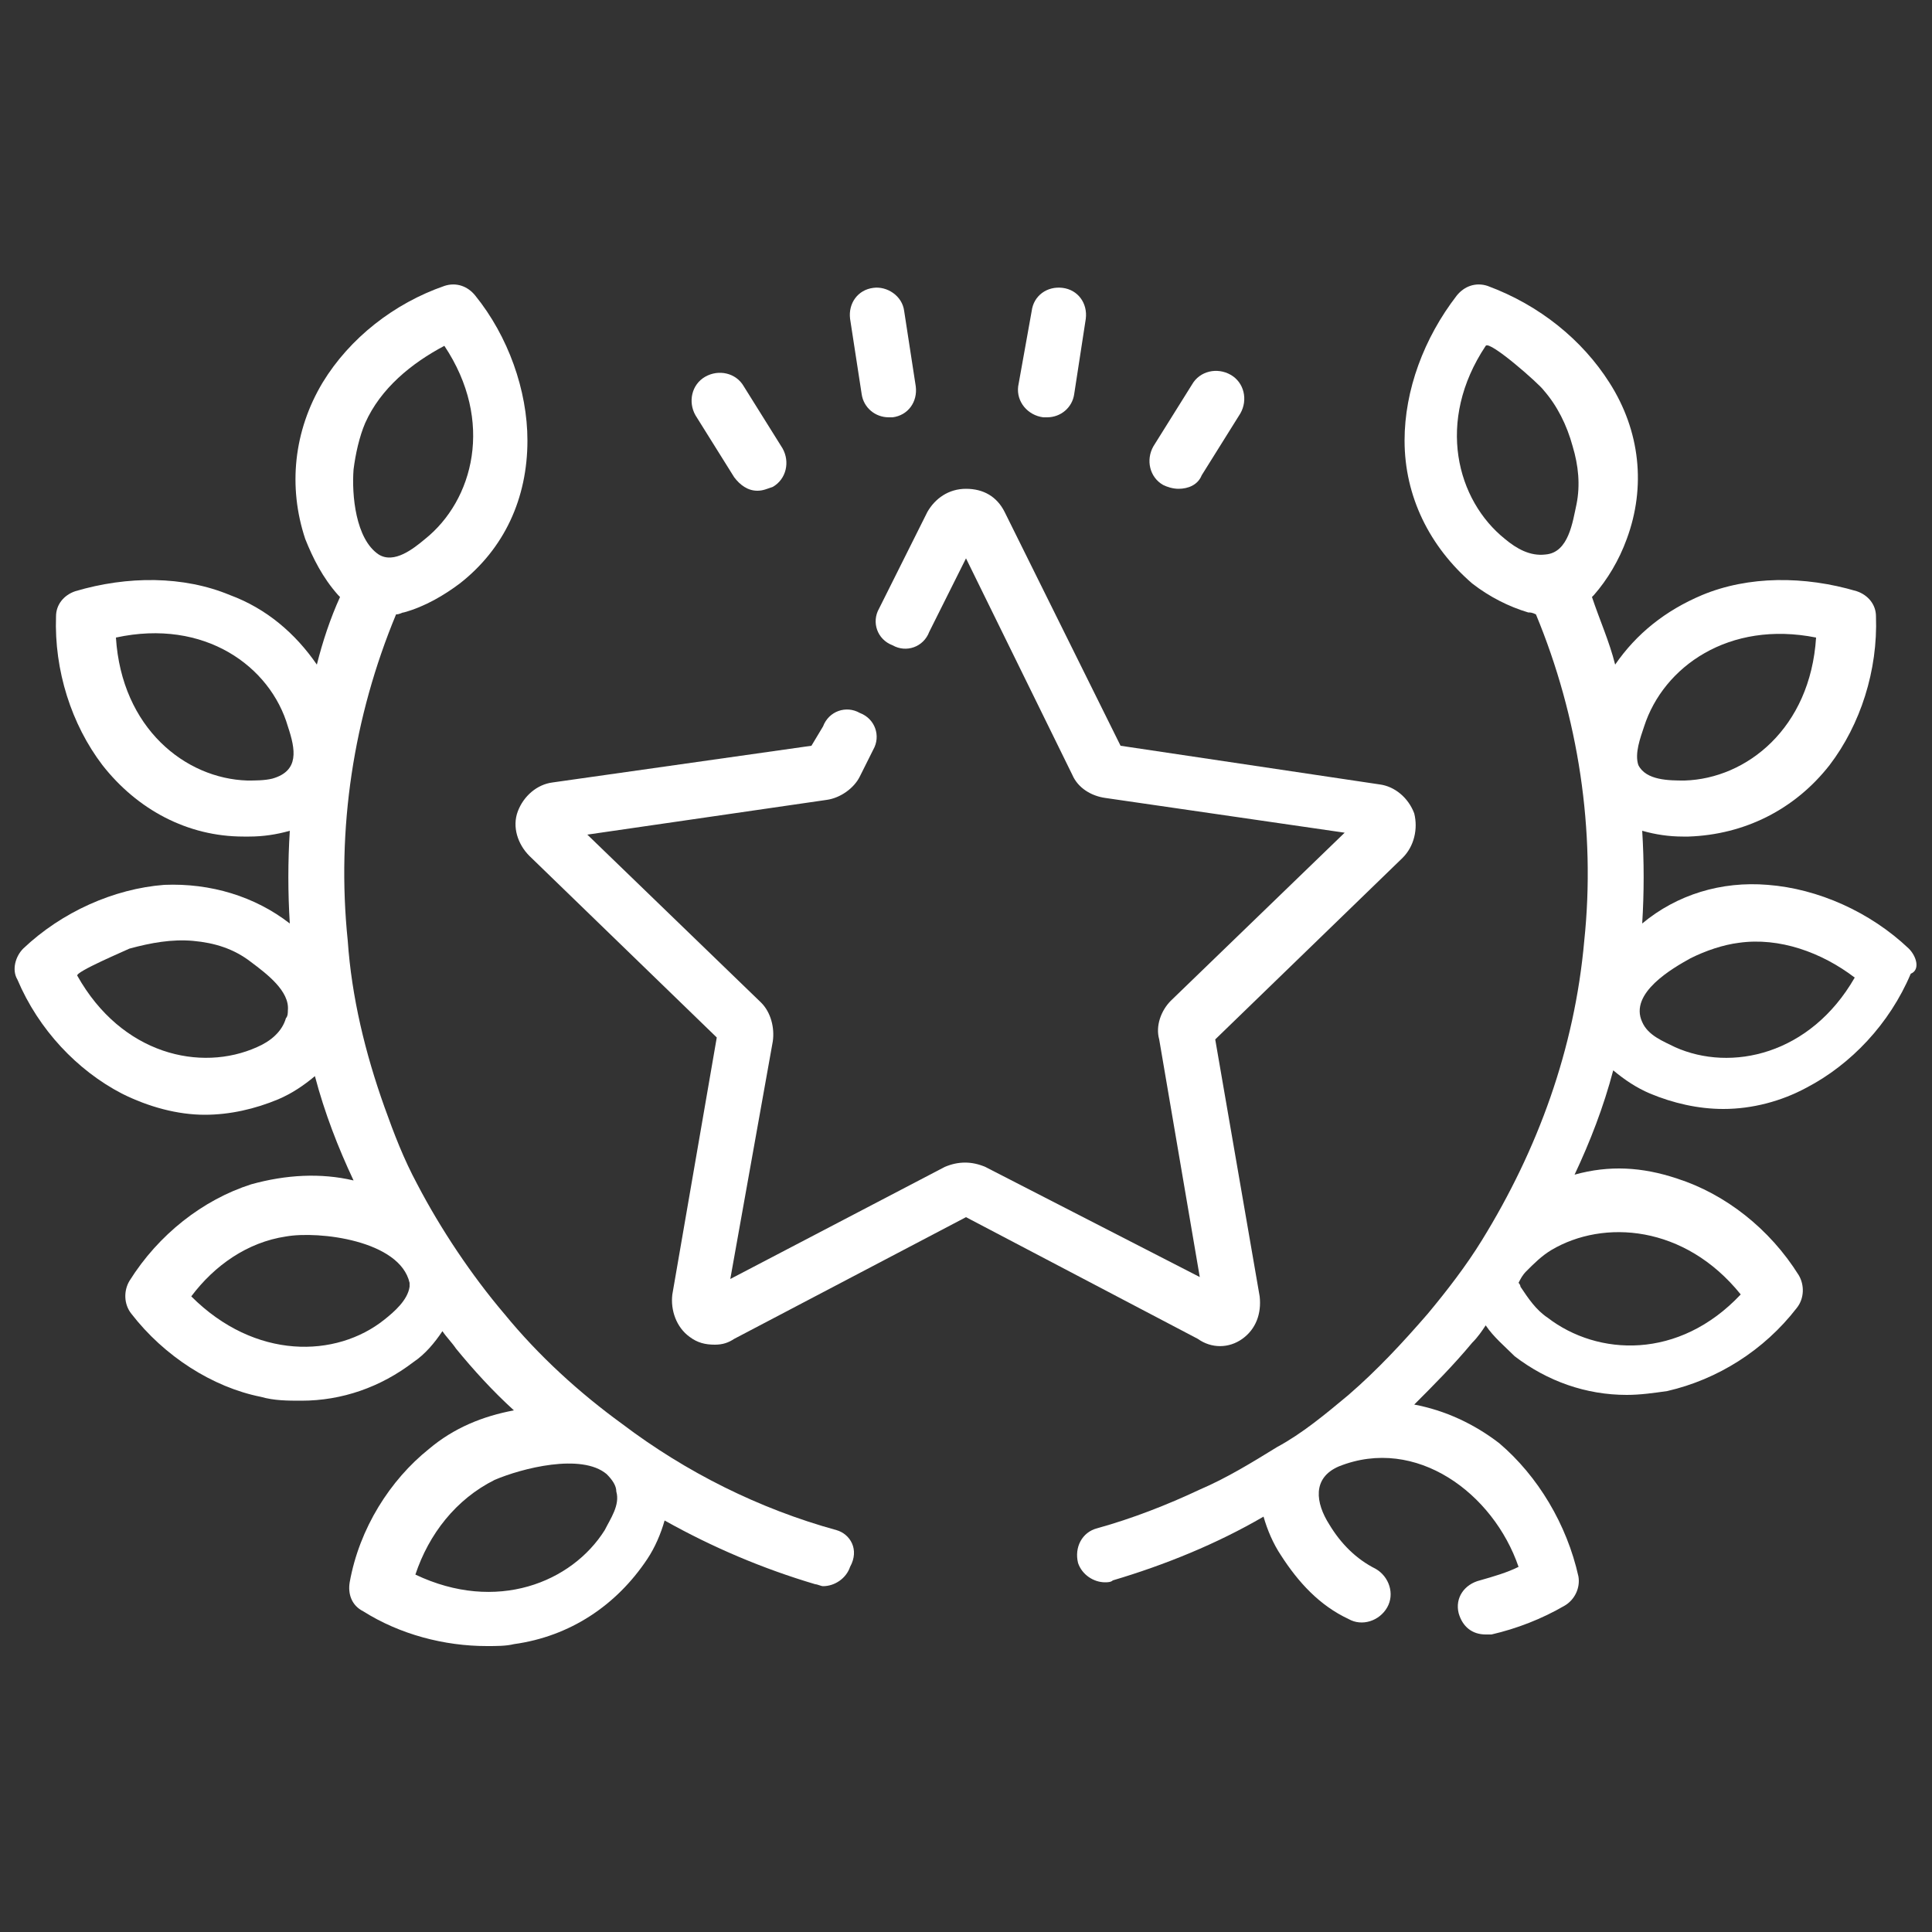
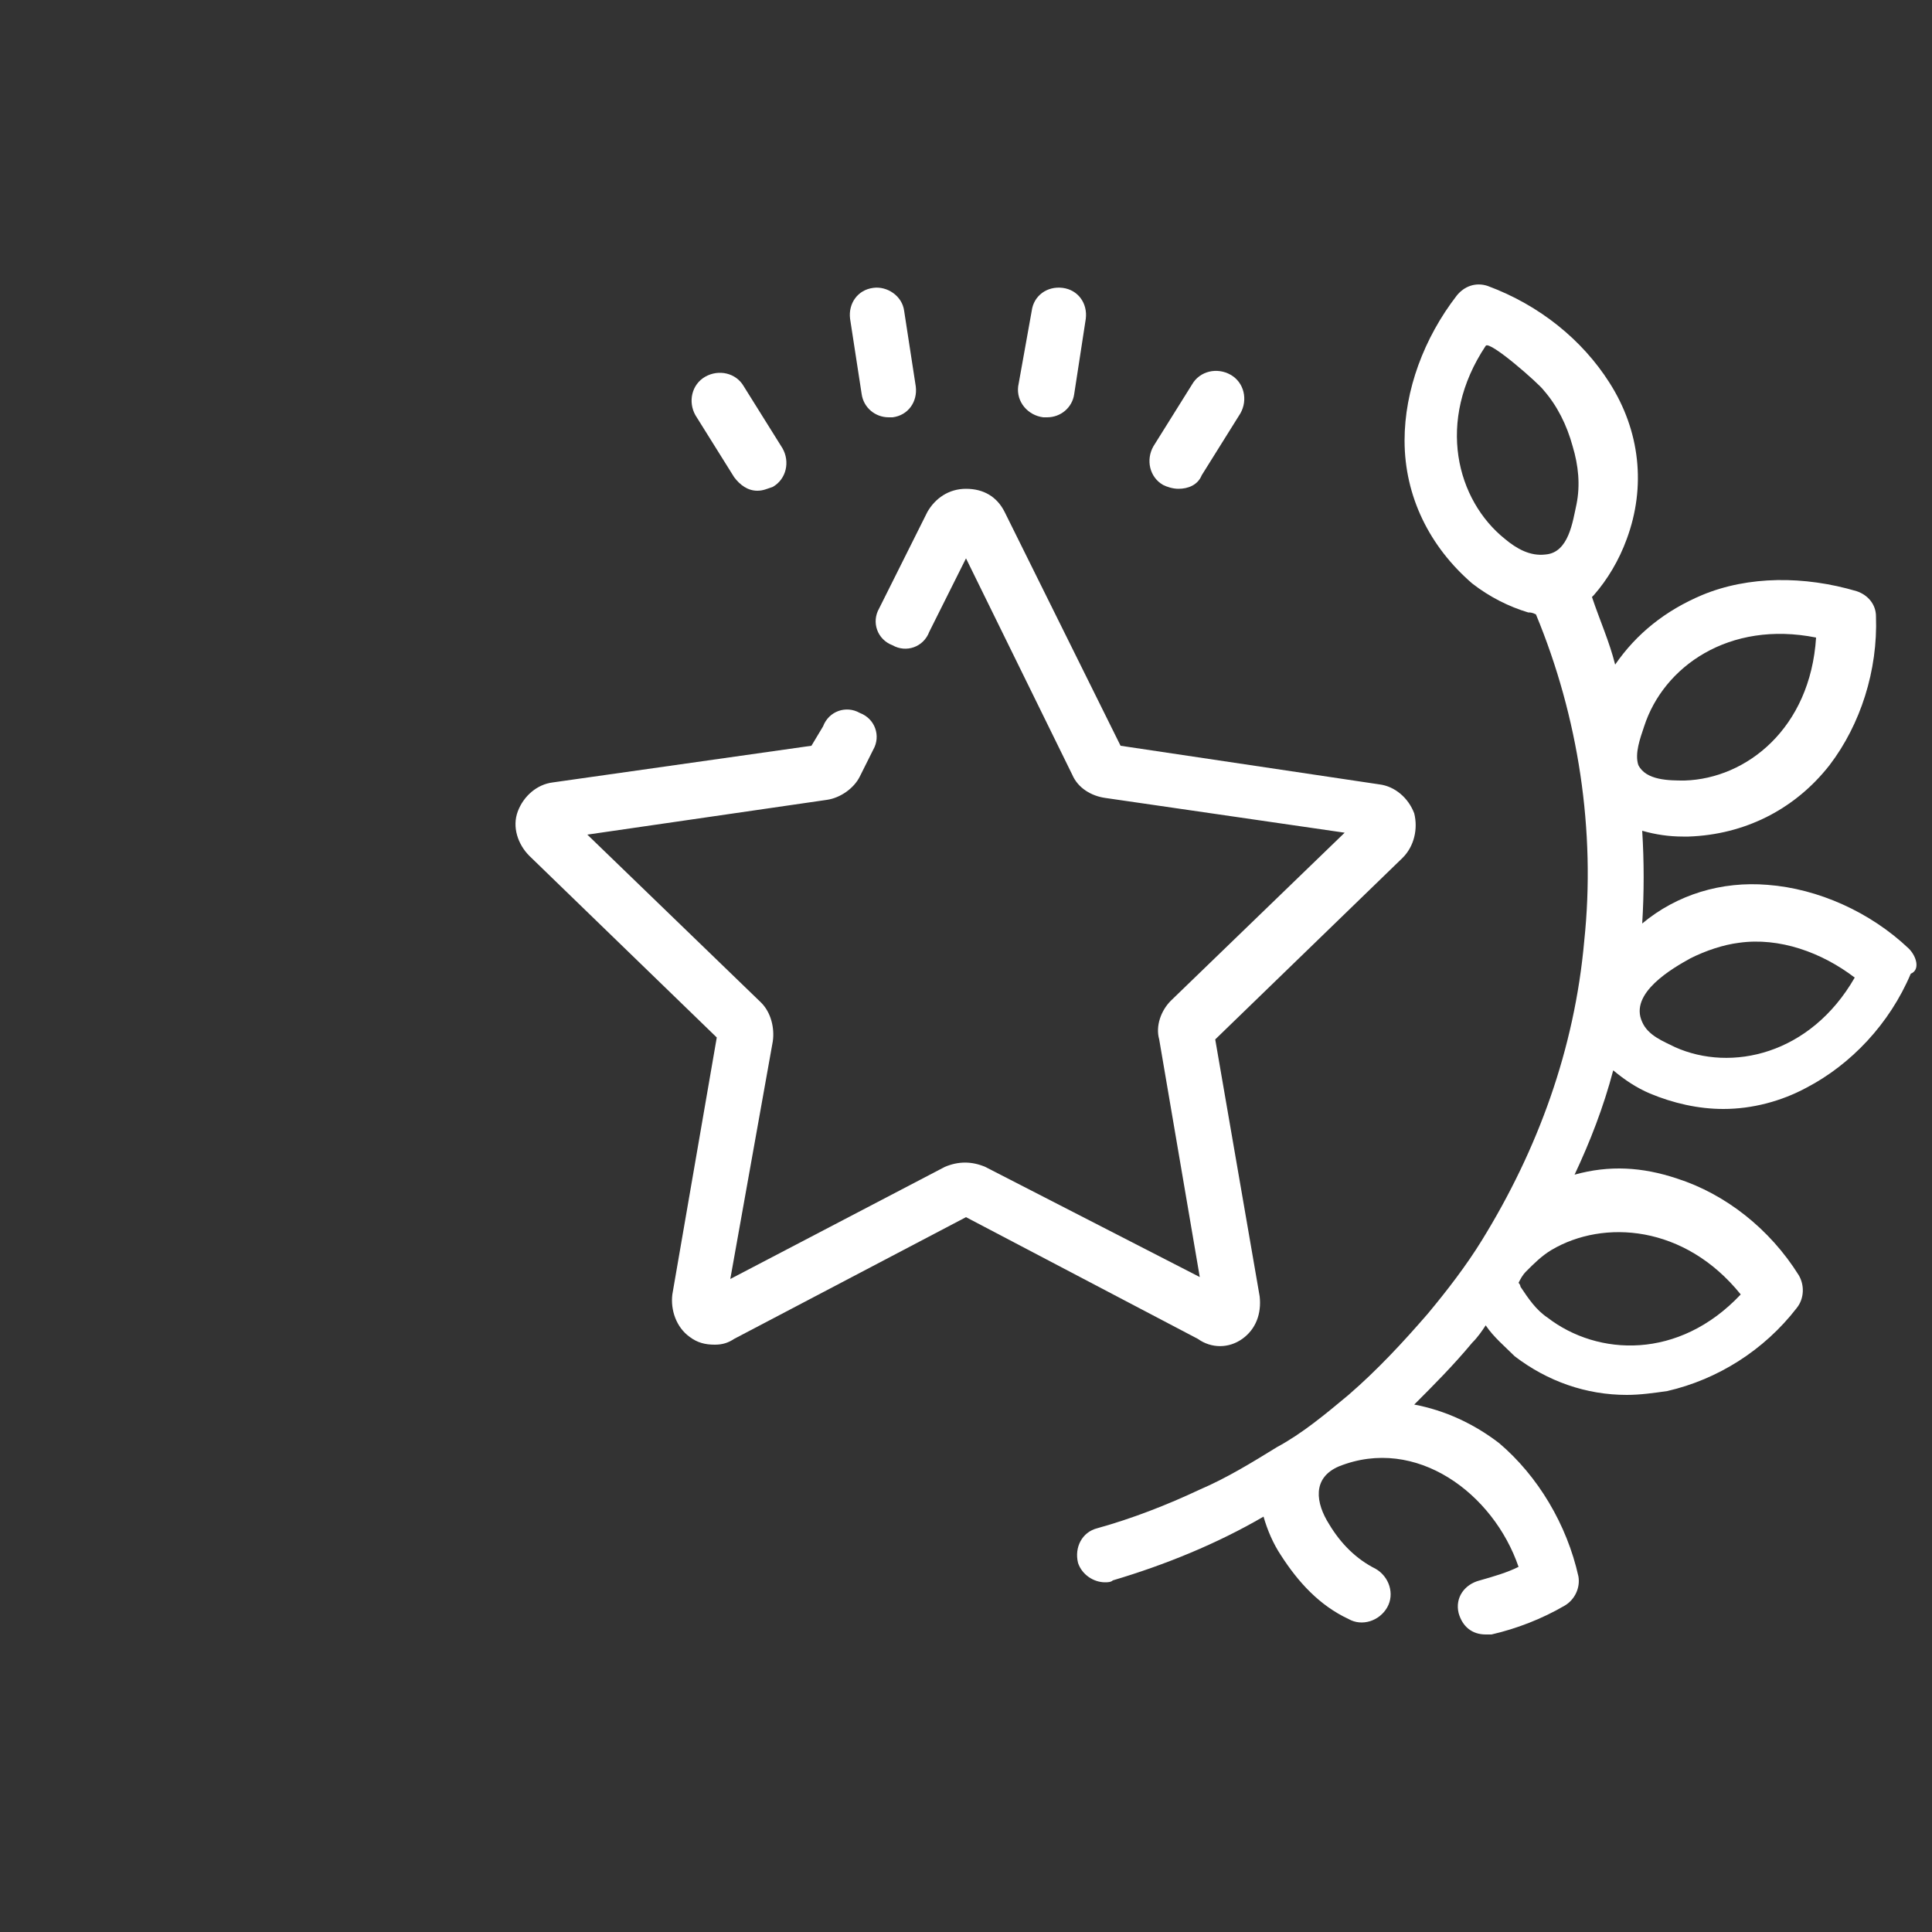
<svg xmlns="http://www.w3.org/2000/svg" version="1.1" id="Livello_1" x="0px" y="0px" viewBox="0 0 100 100" style="enable-background:new 0 0 100 100;" xml:space="preserve">
  <rect x="0" y="0" width="100" height="100" fill="#333333" stroke="none" />
  <style type="text/css">
	.st0{fill:#FFFFFF;}
</style>
  <g>
-     <path class="st0" d="M43.3,79.2c-4-1.1-7.8-3-11.1-5.5c-2.2-1.6-4.3-3.5-6.1-5.7c-1.7-2-3.3-4.4-4.5-6.7c-0.7-1.3-1.2-2.6-1.7-4   c-1-2.8-1.7-5.7-1.9-8.6c-0.6-5.8,0.3-11.6,2.5-16.9c0.2,0,0.3-0.1,0.4-0.1c1.1-0.3,2.1-0.9,2.9-1.5c2.3-1.8,3.5-4.4,3.5-7.4   c0-2.6-1-5.4-2.7-7.5c-0.4-0.5-1-0.7-1.6-0.5c-2.6,0.9-4.9,2.7-6.3,5c-1.5,2.5-1.8,5.4-0.9,8.1c0.4,1,0.9,2,1.7,2.9   c0,0,0.1,0.1,0.1,0.1c-0.5,1.1-0.9,2.3-1.2,3.5c-1.1-1.6-2.6-2.9-4.5-3.6c-2.4-1-5.3-1-8-0.2c-0.6,0.2-1,0.7-1,1.3   c-0.1,2.8,0.8,5.6,2.4,7.7c1.8,2.3,4.4,3.7,7.3,3.7c0.1,0,0.2,0,0.3,0c0.7,0,1.4-0.1,2.1-0.3c-0.1,1.6-0.1,3.2,0,4.8   c-1.8-1.4-4.1-2.1-6.5-2c-2.6,0.2-5.3,1.4-7.3,3.3c-0.4,0.4-0.6,1.1-0.3,1.6C2,53.3,4,55.4,6.3,56.6c1.4,0.7,2.9,1.1,4.3,1.1   c1.3,0,2.6-0.3,3.8-0.8c0.7-0.3,1.3-0.7,1.9-1.2c0.5,1.9,1.2,3.7,2,5.4c-1.7-0.4-3.5-0.3-5.3,0.2c-2.5,0.8-4.8,2.6-6.3,5   c-0.3,0.5-0.3,1.2,0.1,1.7c1.7,2.2,4.2,3.8,6.7,4.3c0.7,0.2,1.4,0.2,2.1,0.2c2.1,0,4.1-0.7,5.8-2c0.6-0.4,1.1-1,1.5-1.6   c0.2,0.3,0.5,0.6,0.7,0.9c0.9,1.1,1.9,2.2,3,3.2c-1.6,0.3-3.1,0.9-4.4,2c-2,1.6-3.6,4.1-4.1,6.9c-0.1,0.6,0.1,1.2,0.7,1.5   c1.9,1.2,4.2,1.8,6.4,1.8c0.5,0,1,0,1.4-0.1c2.9-0.4,5.3-2,6.9-4.4c0.4-0.6,0.7-1.3,0.9-2c2.5,1.4,5.1,2.5,7.8,3.3   c0.1,0,0.3,0.1,0.4,0.1c0.6,0,1.2-0.4,1.4-1C44.5,80.2,44,79.4,43.3,79.2z M18.3,24.3c0.1-0.8,0.3-1.7,0.6-2.4   c0.8-1.8,2.4-3.1,4.1-4c2.6,3.9,1.5,8-1,10c-0.6,0.5-1.6,1.3-2.4,0.8C18.4,27.9,18.2,25.6,18.3,24.3z M14.9,52.3   c0,0.1,0,0.3-0.1,0.4c-0.2,0.7-0.8,1.2-1.5,1.5c-2.9,1.3-7,0.4-9.3-3.7c-0.1-0.2,2.5-1.3,2.7-1.4c1.1-0.3,2.2-0.5,3.3-0.4   c1.1,0.1,2.1,0.4,3,1.1C13.8,50.4,15,51.3,14.9,52.3z M14.1,40.3c-0.4,0.1-0.9,0.1-1.3,0.1C9.6,40.3,6.3,37.7,6,33   c4.6-1,8,1.5,8.9,4.6C15.3,38.8,15.5,39.9,14.1,40.3z M21.2,66.6c-0.1,0.7-0.8,1.3-1.3,1.7c-2.5,2-6.7,2.1-10-1.2   c1.2-1.6,2.9-2.8,4.9-3.1c1.7-0.3,5.9,0.2,6.4,2.4C21.2,66.4,21.2,66.5,21.2,66.6z M31.3,79.2c-1.7,2.7-5.6,4.3-9.8,2.3   c0.7-2.1,2.1-3.9,4.1-4.9c1.4-0.6,4.5-1.4,5.8-0.3c0.3,0.3,0.5,0.6,0.5,0.9C32.1,77.9,31.6,78.6,31.3,79.2z" />
    <path class="st0" d="M64.3,69.3c0.7-0.5,1-1.3,0.9-2.2l-2.3-13.3l9.7-9.4c0.6-0.6,0.8-1.5,0.6-2.3c-0.3-0.8-1-1.4-1.8-1.5L58,38.6   l-6-12.1c-0.4-0.8-1.1-1.2-2-1.2c-0.9,0-1.6,0.5-2,1.2l-2.5,5c-0.4,0.7-0.1,1.6,0.7,1.9c0.7,0.4,1.6,0.1,1.9-0.7l1.9-3.8l5.5,11.2   c0.3,0.7,1,1.1,1.7,1.2l12.4,1.8l-9,8.7c-0.5,0.5-0.8,1.3-0.6,2l2.1,12.3L51,60.4c-0.7-0.3-1.4-0.3-2.1,0l-11.1,5.8L40,53.9   c0.1-0.7-0.1-1.5-0.6-2l-9-8.7l12.4-1.8c0.7-0.1,1.4-0.6,1.7-1.2l0.7-1.4c0.4-0.7,0.1-1.6-0.7-1.9c-0.7-0.4-1.6-0.1-1.9,0.7   L42,38.6l-13.4,1.9c-0.8,0.1-1.5,0.7-1.8,1.5c-0.3,0.8,0,1.7,0.6,2.3l9.7,9.4l-2.3,13.3c-0.1,0.8,0.2,1.7,0.9,2.2   c0.4,0.3,0.8,0.4,1.3,0.4c0.4,0,0.7-0.1,1-0.3l12-6.3l12,6.3C62.7,69.8,63.6,69.8,64.3,69.3z" />
    <path class="st0" d="M44.6,20.4c0.1,0.7,0.7,1.2,1.4,1.2c0.1,0,0.1,0,0.2,0c0.8-0.1,1.3-0.8,1.2-1.6l-0.6-3.9   c-0.1-0.8-0.9-1.3-1.6-1.2c-0.8,0.1-1.3,0.8-1.2,1.6L44.6,20.4z" />
    <path class="st0" d="M38,24.7c0.3,0.4,0.7,0.7,1.2,0.7c0.3,0,0.5-0.1,0.8-0.2c0.7-0.4,0.9-1.3,0.5-2l-2-3.2c-0.4-0.7-1.3-0.9-2-0.5   c-0.7,0.4-0.9,1.3-0.5,2L38,24.7z" />
    <path class="st0" d="M54,21.6c0.1,0,0.1,0,0.2,0c0.7,0,1.3-0.5,1.4-1.2l0.6-3.9c0.1-0.8-0.4-1.5-1.2-1.6c-0.8-0.1-1.5,0.4-1.6,1.2   L52.7,20C52.6,20.8,53.2,21.5,54,21.6z" />
    <path class="st0" d="M60.2,25.1c0.2,0.1,0.5,0.2,0.8,0.2c0.5,0,1-0.2,1.2-0.7l2-3.2c0.4-0.7,0.2-1.6-0.5-2c-0.7-0.4-1.6-0.2-2,0.5   l-2,3.2C59.3,23.8,59.5,24.7,60.2,25.1z" />
    <path class="st0" d="M98.8,49.1c-2-1.9-4.7-3.1-7.3-3.3c-2.4-0.2-4.7,0.5-6.5,2c0.1-1.6,0.1-3.2,0-4.8c0.7,0.2,1.4,0.3,2.1,0.3   c0.1,0,0.2,0,0.3,0c2.9-0.1,5.5-1.4,7.3-3.7c1.6-2.1,2.5-4.9,2.4-7.7c0-0.6-0.4-1.1-1-1.3c-2.7-0.8-5.6-0.8-8,0.2   c-1.9,0.8-3.4,2-4.5,3.6c-0.3-1.2-0.8-2.3-1.2-3.5c0.1-0.1,0.1-0.1,0.1-0.1c0.7-0.8,1.3-1.8,1.7-2.9c1-2.7,0.7-5.6-0.9-8.1   c-1.4-2.2-3.6-4-6.3-5c-0.6-0.2-1.2,0-1.6,0.5c-1.7,2.2-2.7,4.9-2.7,7.5c0,2.9,1.3,5.5,3.5,7.4c0.9,0.7,1.9,1.2,2.9,1.5   c0.1,0,0.2,0,0.4,0.1c2.2,5.3,3.1,11.2,2.5,16.9c-0.5,5.6-2.4,10.8-5.3,15.5c-0.8,1.3-1.8,2.6-2.8,3.8c-1.3,1.5-2.6,2.9-4.1,4.2   c-1.2,1-2.4,2-3.7,2.7c-1.3,0.8-2.6,1.6-4,2.2c-1.7,0.8-3.5,1.5-5.3,2c-0.8,0.2-1.2,1-1,1.8c0.2,0.6,0.8,1,1.4,1   c0.1,0,0.3,0,0.4-0.1c2.7-0.8,5.4-1.9,7.8-3.3c0.2,0.7,0.5,1.4,0.9,2c0.9,1.4,2,2.6,3.5,3.3c0.7,0.4,1.6,0.1,2-0.6   c0.4-0.7,0.1-1.6-0.6-2c-1-0.5-1.8-1.3-2.4-2.3c-0.7-1.1-0.9-2.4,0.5-3c4-1.6,8,1.4,9.3,5.2c-0.6,0.3-1.3,0.5-2,0.7   c-0.8,0.2-1.3,0.9-1.1,1.7c0.2,0.7,0.7,1.1,1.4,1.1c0.1,0,0.2,0,0.3,0c1.3-0.3,2.6-0.8,3.8-1.5c0.5-0.3,0.8-0.9,0.7-1.5   c-0.6-2.7-2.1-5.2-4.1-6.9c-1.3-1-2.8-1.7-4.4-2c1-1,2-2,3-3.2c0.3-0.3,0.5-0.6,0.7-0.9c0.4,0.6,1,1.1,1.5,1.6c1.7,1.3,3.7,2,5.8,2   c0.7,0,1.4-0.1,2.1-0.2c2.6-0.6,5-2.1,6.7-4.3c0.4-0.5,0.4-1.2,0.1-1.7c-1.5-2.4-3.8-4.2-6.3-5c-1.8-0.6-3.5-0.7-5.3-0.2   c0.8-1.7,1.5-3.5,2-5.4c0.6,0.5,1.2,0.9,1.9,1.2c1.2,0.5,2.5,0.8,3.8,0.8c1.5,0,3-0.4,4.3-1.1c2.3-1.2,4.3-3.3,5.4-5.9   C99.4,50.2,99.2,49.5,98.8,49.1z M81.6,26.1c-0.2,0.9-0.4,2.5-1.6,2.6c-0.8,0.1-1.5-0.3-2.1-0.8c-2.5-2-3.6-6.1-1-10   c0.2-0.3,2.8,2,3,2.3c0.7,0.8,1.2,1.8,1.5,2.9C81.7,24.1,81.8,25.1,81.6,26.1z M90.1,67c-3.2,3.4-7.4,3.2-10,1.2   c-0.6-0.4-1-1-1.4-1.6c0,0,0-0.1-0.1-0.2c0.1-0.2,0.2-0.4,0.4-0.6c0.4-0.4,0.8-0.8,1.3-1.1C83,63.1,87.2,63.4,90.1,67z M85.1,37.6   c1-3.1,4.4-5.5,8.9-4.6c-0.3,4.7-3.6,7.3-6.8,7.4c-0.8,0-2,0-2.4-0.8C84.6,39,84.9,38.2,85.1,37.6z M86.7,54.2   c-0.6-0.3-1.4-0.6-1.7-1.3c-0.7-1.5,1.6-2.8,2.5-3.3c0.8-0.4,1.7-0.7,2.5-0.8c2.1-0.3,4.3,0.5,6,1.8C93.7,54.6,89.6,55.5,86.7,54.2   z" />
  </g>
</svg>